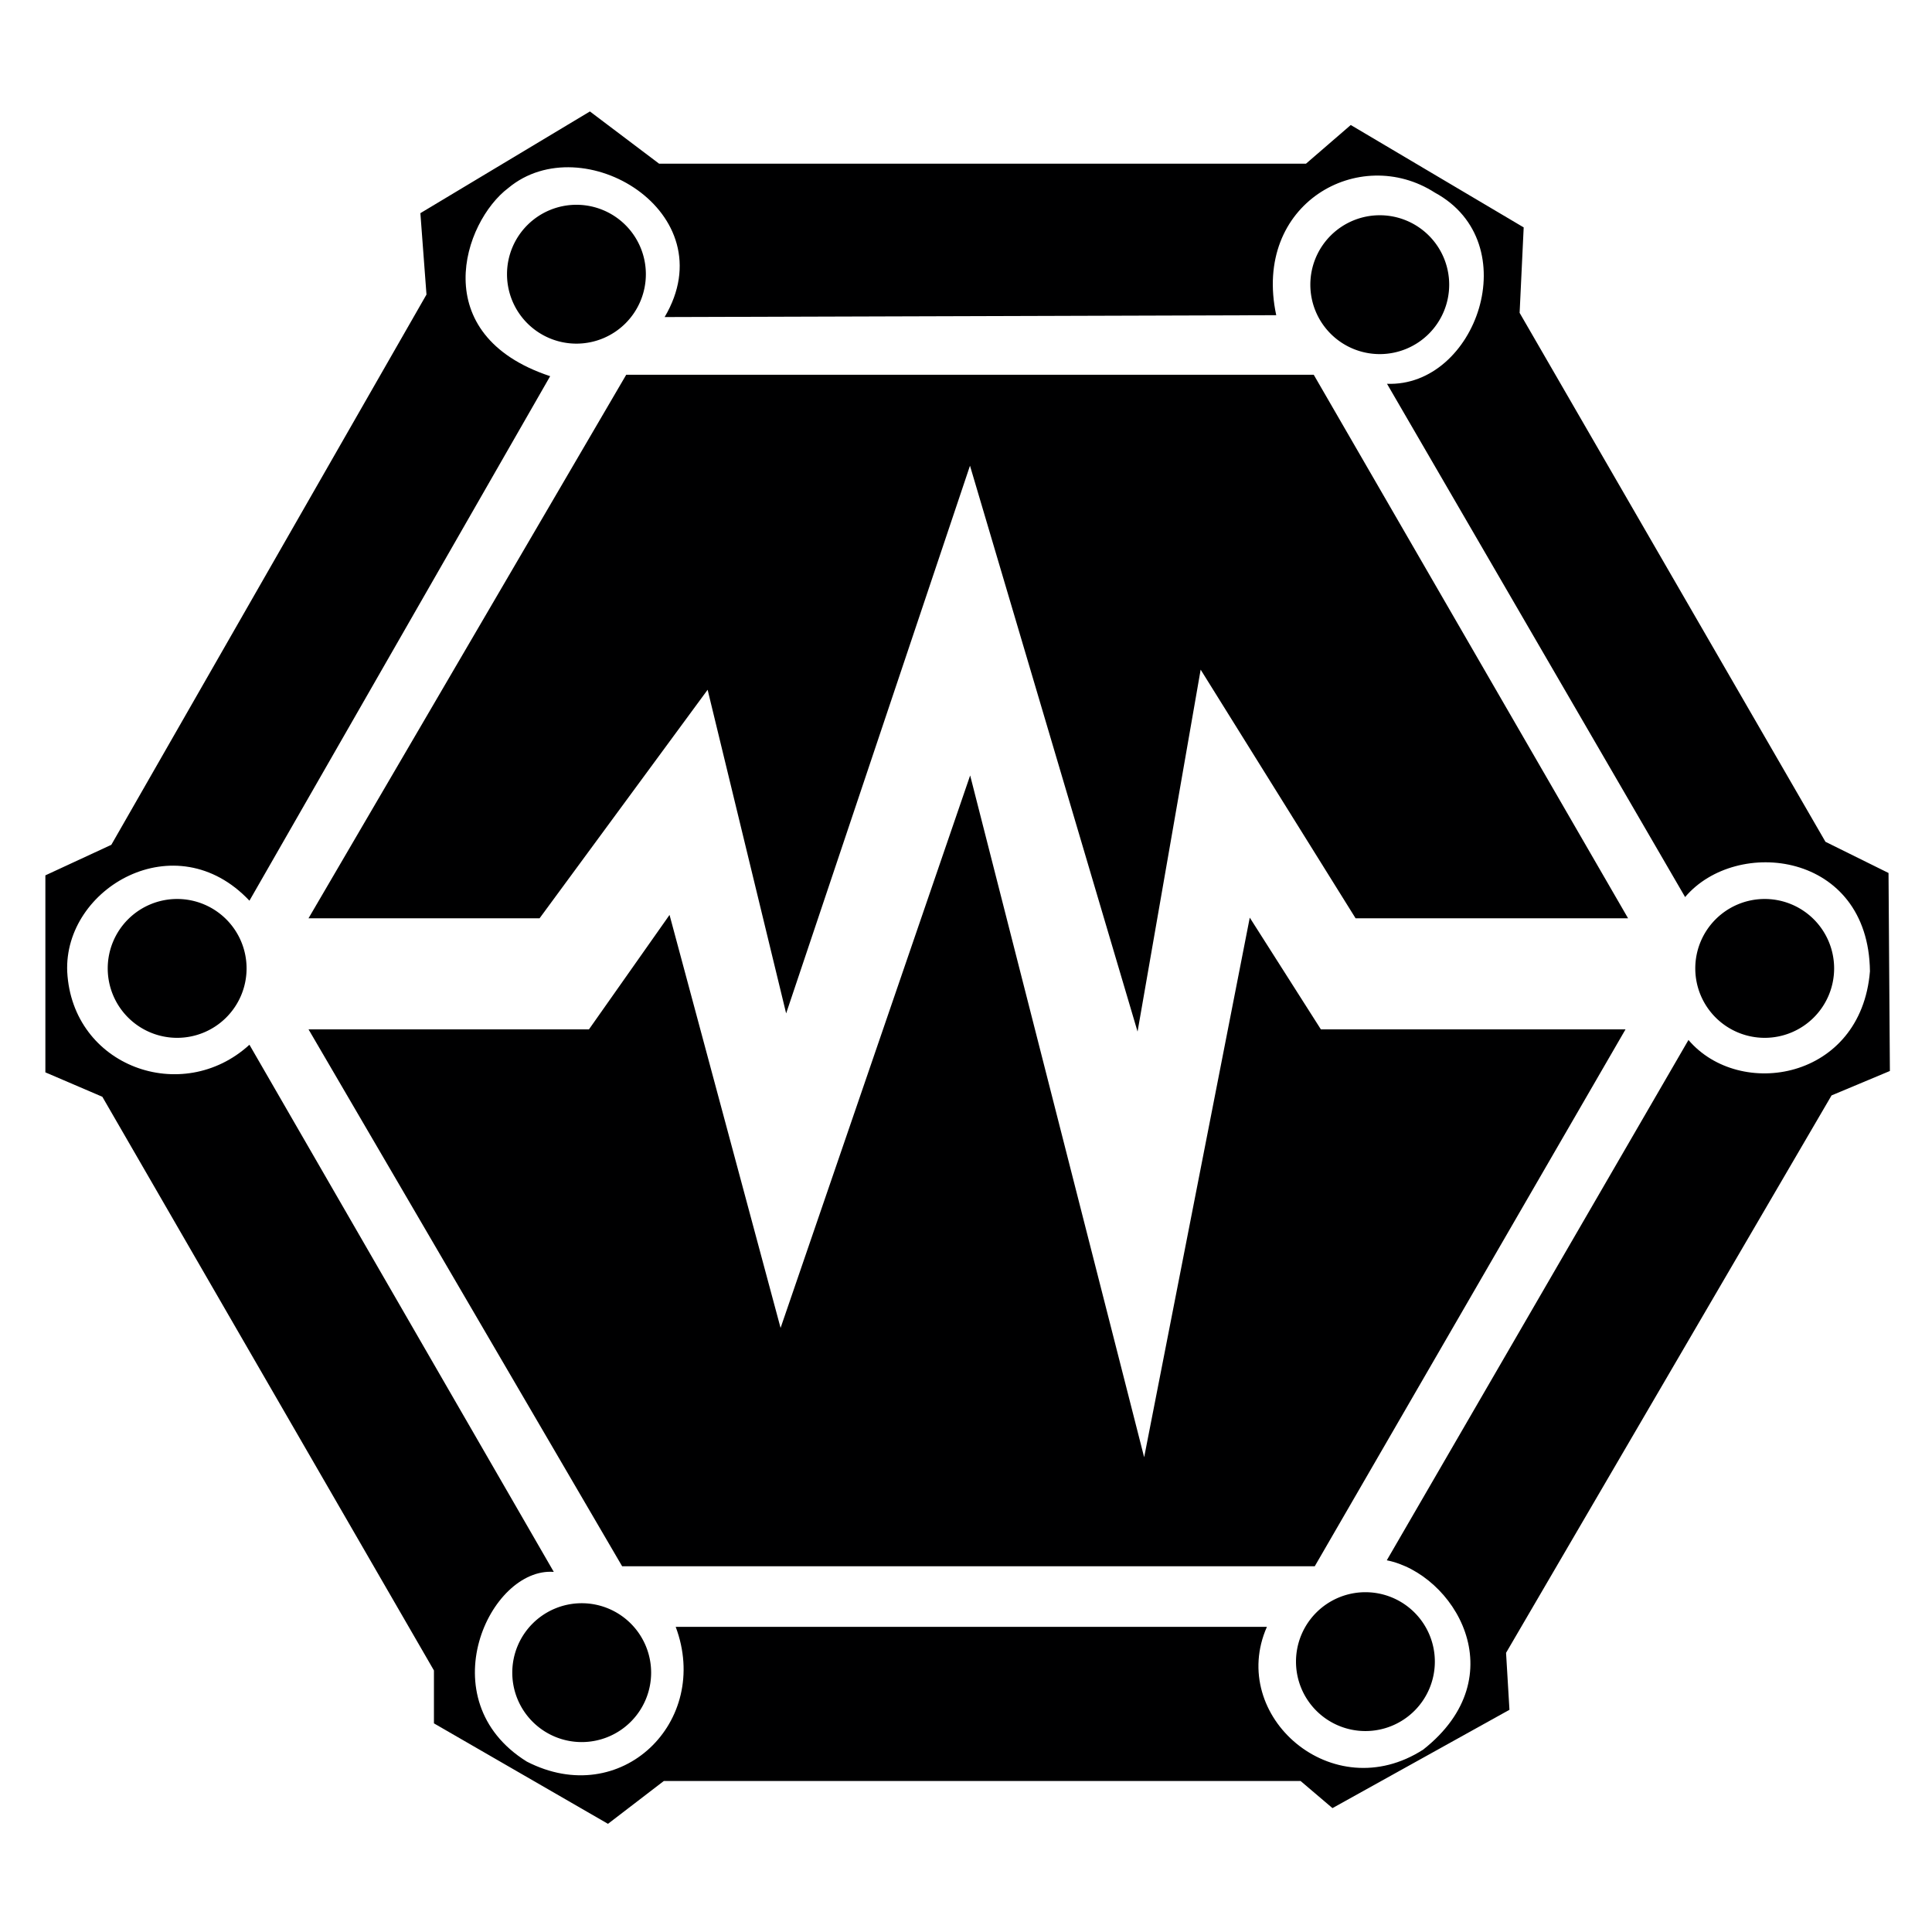
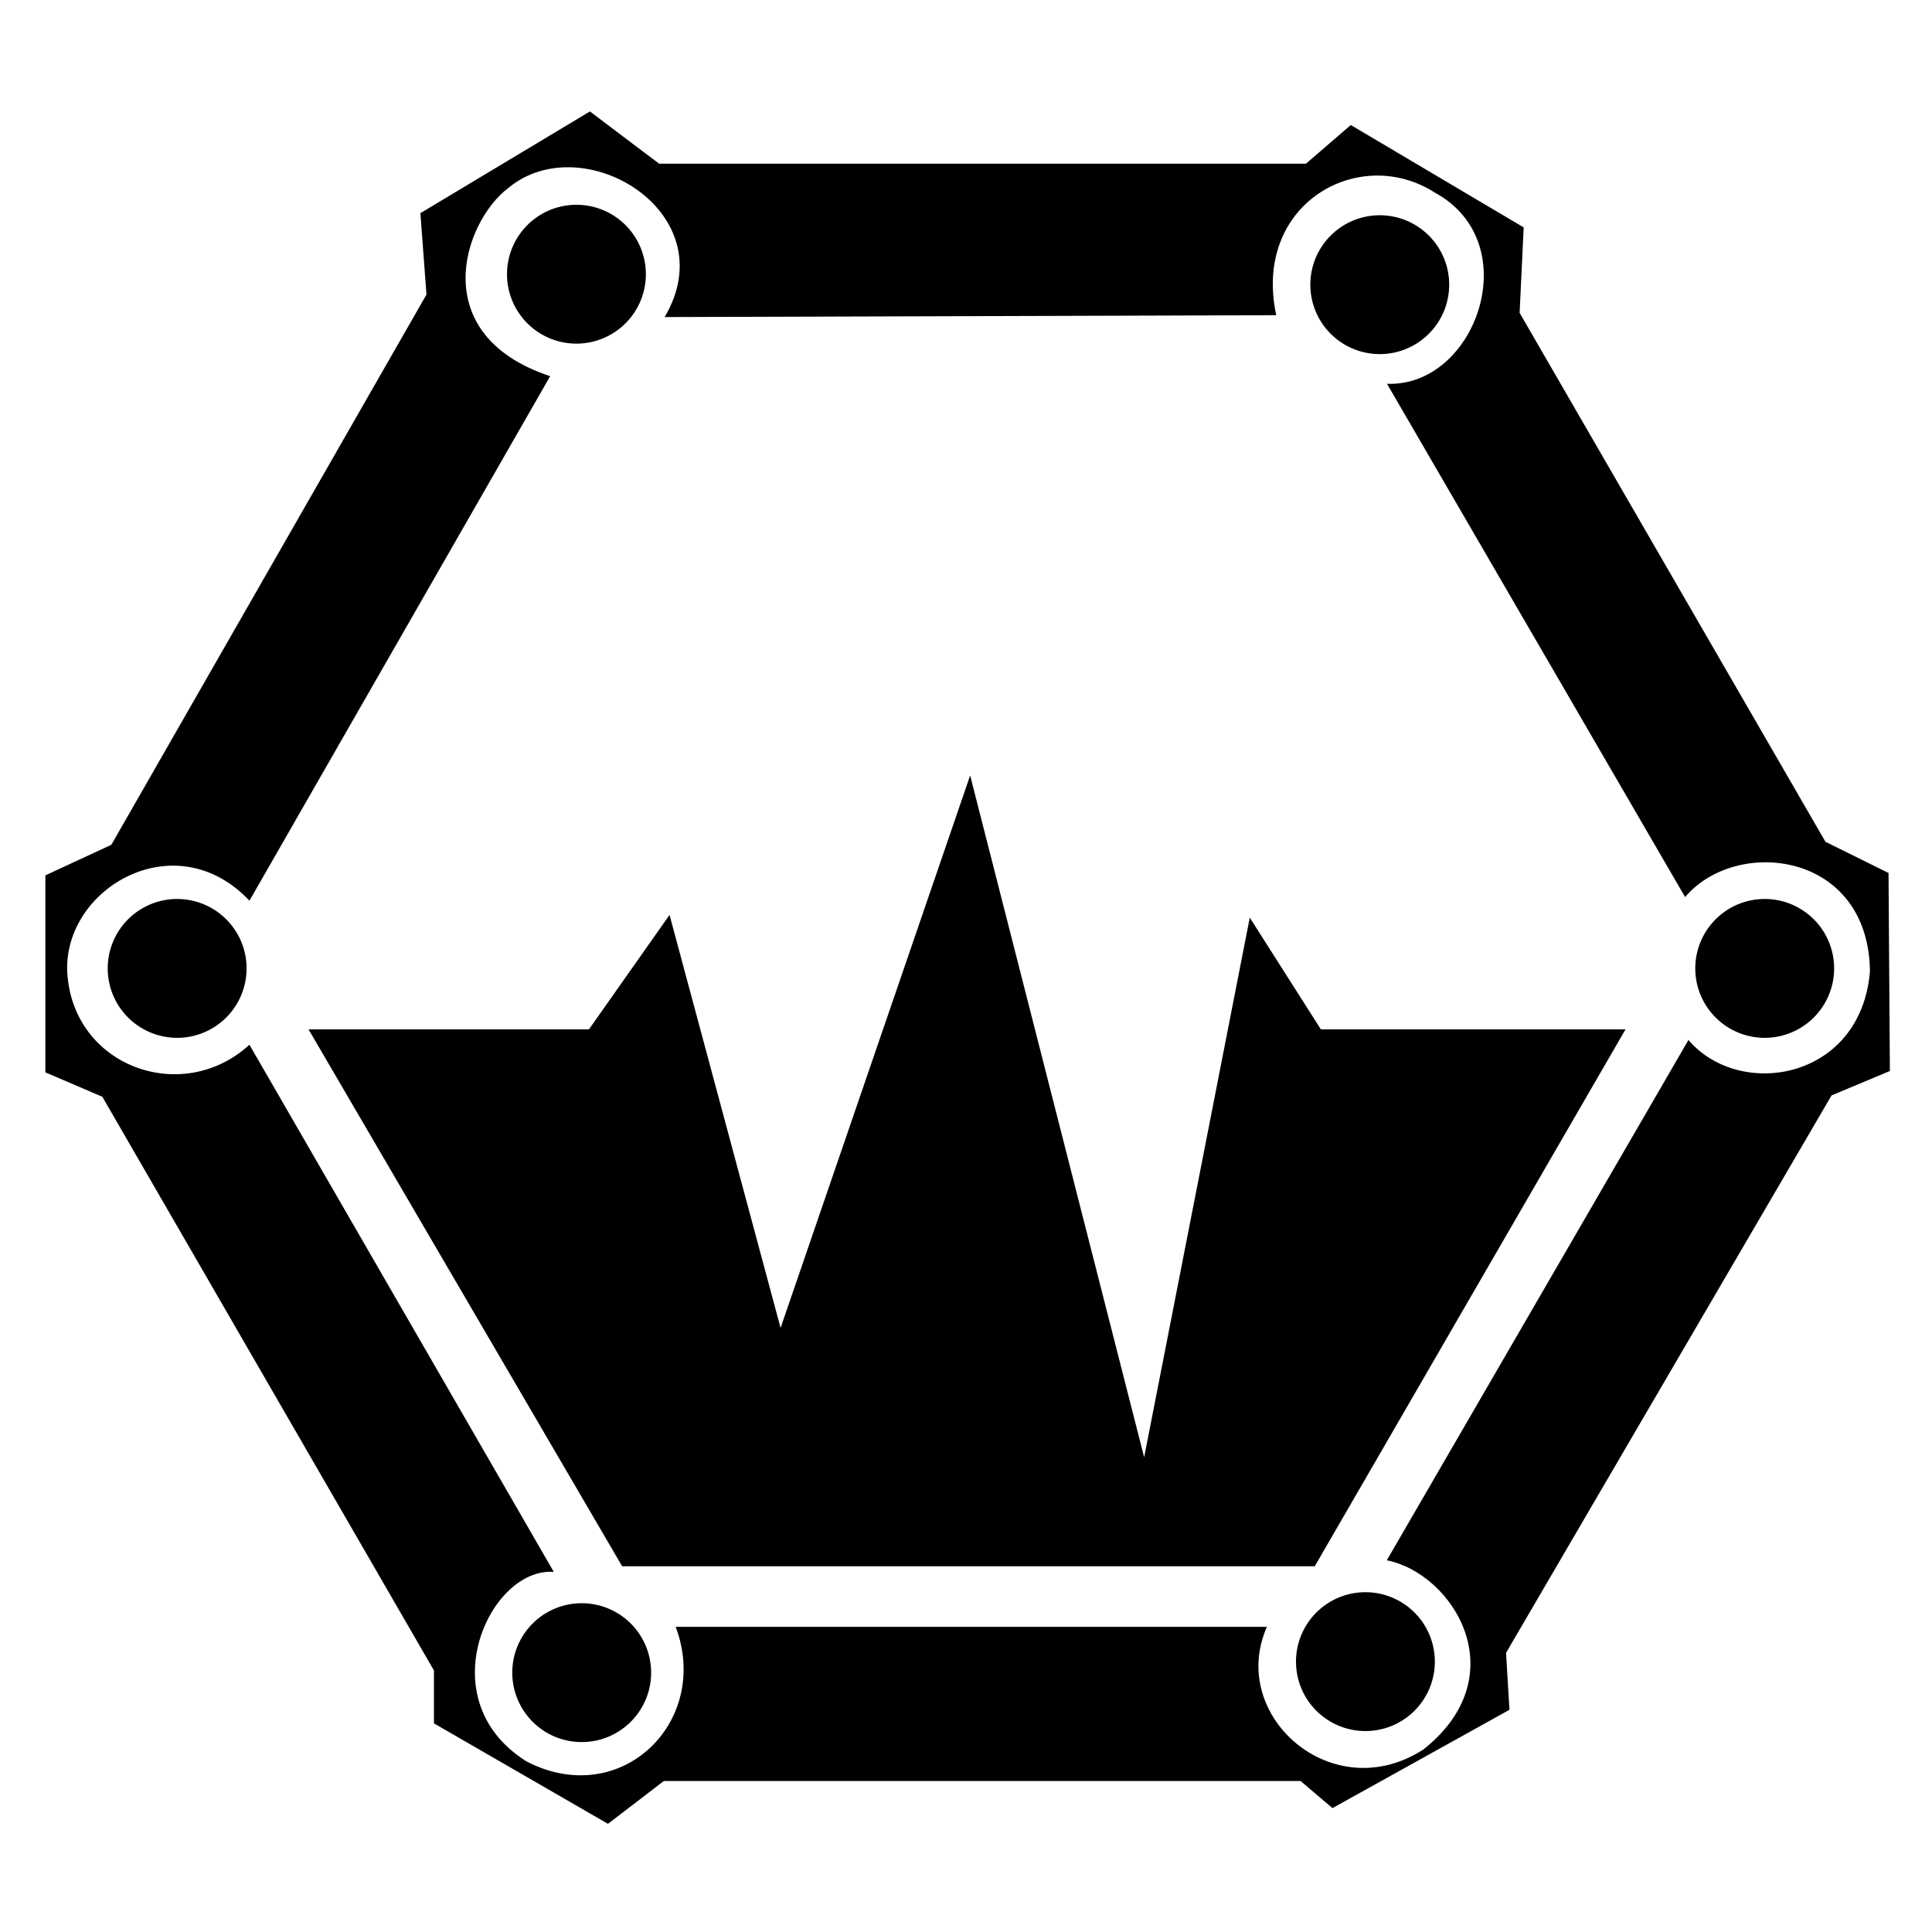
<svg xmlns="http://www.w3.org/2000/svg" xmlns:ns1="http://www.inkscape.org/namespaces/inkscape" xmlns:ns2="http://sodipodi.sourceforge.net/DTD/sodipodi-0.dtd" width="512" height="512" viewBox="0 0 135.467 135.467" version="1.1" id="svg826" ns1:version="0.92.4 (5da689c313, 2019-01-14)" ns2:docname="Retrieve_the_Wounded.svg">
  <ns2:namedview id="namedview828" pagecolor="#ffffff" bordercolor="#666666" borderopacity="1.0" ns1:pageshadow="2" ns1:pageopacity="0.0" ns1:pagecheckerboard="0" ns1:document-units="mm" showgrid="false" units="px" ns1:zoom="1.4142136" ns1:cx="278.65006" ns1:cy="201.18519" ns1:window-width="1920" ns1:window-height="1017" ns1:window-x="-8" ns1:window-y="-8" ns1:window-maximized="1" ns1:current-layer="layer1" ns1:object-nodes="false" />
  <defs id="defs823" />
  <g ns1:label="Layer 1" ns1:groupmode="layer" id="layer1">
    <g id="g7573" transform="matrix(1.015,0,0,1.015,-0.67,-0.982)">
      <path style="fill:#000001;fill-opacity:1;stroke:none;stroke-width:20.888;stroke-linejoin:round;stroke-opacity:1" d="m 100.772,20.633 a 4.796,4.796 0 0 1 -4.796,4.796 4.796,4.796 0 0 1 -4.796,-4.796 4.796,4.796 0 0 1 4.796,-4.796 4.796,4.796 0 0 1 4.796,4.796 z" id="path1551-53" />
      <path style="fill:#000001;fill-opacity:1;stroke:none;stroke-width:20.888;stroke-linejoin:round;stroke-opacity:1" d="m 127.364,67.866 a 4.796,4.796 0 0 1 -4.796,4.796 4.796,4.796 0 0 1 -4.796,-4.796 4.796,4.796 0 0 1 4.796,-4.796 4.796,4.796 0 0 1 4.796,4.796 z" id="path1551-6" />
      <path style="fill:#000001;fill-opacity:1;stroke:none;stroke-width:20.888;stroke-linejoin:round;stroke-opacity:1" d="m 17.694,67.866 a 4.796,4.796 0 0 1 -4.796,4.796 4.796,4.796 0 0 1 -4.796,-4.796 4.796,4.796 0 0 1 4.796,-4.796 4.796,4.796 0 0 1 4.796,4.796 z" id="path1551-3" />
      <path id="path1280" style="fill:#000001;fill-opacity:1;stroke:none;stroke-width:1px;stroke-linecap:butt;stroke-linejoin:miter;stroke-opacity:1" d="m 156.271,32.703 -44.195,26.518 1.592,21.213 -82.156,143.445 -17.193,7.963 v 51.354 l 14.85,6.365 86.443,149.553 v 13.789 l 45.367,26.191 14.561,-11.166 H 341.533 l 8.309,7.07 46.139,-25.631 -0.885,-14.85 84.854,-145.311 15.203,-6.365 -0.354,-51.617 -16.441,-8.133 -79.727,-137.885 1.061,-22.275 -45.078,-26.693 -11.666,10.078 H 174.303 Z M 175.75,86.303 335.184,85.816 c -6.25,-29.163 21.722,-44.582 41.353,-31.95 24.071,13.083 10.739,50.726 -12.476,49.833 L 441.773,237.5 c 13.381,-15.805 47.827,-11.896 48.184,19.358 -2.326,28.372 -33.959,33.573 -47.309,17.896 l -78.641,135.641 c 17.456,3.496 33.823,30.135 9.506,49.338 C 349.842,474.998 322.531,450.909 332.75,427.75 H 178.636 c 9.255,24.691 -14.213,47.762 -38.805,35.124 -25.828,-16.051 -9.704,-50.752 7.024,-49.454 L 67.516,276 C 49.991,292.02 21.341,281.703 20.016,257 19.059,235.124 48.307,218.075 67.516,238.447 L 145.91,101.715 C 113.411,90.957 123.251,61.506 135.019,52.644 154.324,36.566 191.896,59.001 175.75,86.303 Z" ns2:nodetypes="cccccccccccccccccccccccccccccccccccccccccccc" transform="scale(0.265)" />
      <path style="fill:#000001;fill-opacity:1;stroke:none;stroke-width:20.888;stroke-linejoin:round;stroke-opacity:1" d="m 45.641,116.516 a 4.796,4.796 0 0 1 -4.796,4.796 4.796,4.796 0 0 1 -4.796,-4.796 4.796,4.796 0 0 1 4.796,-4.796 4.796,4.796 0 0 1 4.796,4.796 z" id="path1551" />
      <path style="fill:#000001;fill-opacity:1;stroke:none;stroke-width:20.888;stroke-linejoin:round;stroke-opacity:1" d="m 99.781,115.755 a 4.796,4.796 0 0 1 -4.796,4.796 4.796,4.796 0 0 1 -4.796,-4.796 4.796,4.796 0 0 1 4.796,-4.796 4.796,4.796 0 0 1 4.796,4.796 z" id="path1551-5" />
      <path style="fill:#000001;fill-opacity:1;stroke:none;stroke-width:20.888;stroke-linejoin:round;stroke-opacity:1" d="m 45.277,19.91 a 4.796,4.796 0 0 1 -4.796,4.796 4.796,4.796 0 0 1 -4.796,-4.796 4.796,4.796 0 0 1 4.796,-4.796 4.796,4.796 0 0 1 4.796,4.796 z" id="path1551-9" />
-       <path style="fill:#000001;fill-opacity:1;stroke:none;stroke-width:0.265px;stroke-linecap:butt;stroke-linejoin:miter;stroke-opacity:1" d="m 21.973,64.403 h 15.962 l 11.609,-15.786 5.424,22.357 12.7,-37.835 11.576,39.092 L 83.603,47.228 94.305,64.403 113.129,64.403 91.414,26.855 H 43.921 Z" id="path5869" ns2:nodetypes="cccccccccccc" />
      <path style="fill:#000001;fill-opacity:1;stroke:none;stroke-width:0.265px;stroke-linecap:butt;stroke-linejoin:miter;stroke-opacity:1" d="m 21.973,72.076 h 19.374 l 5.566,-7.905 7.671,28.531 13.096,-38.166 12.02,47.1 7.296,-37.277 4.911,7.717 21.047,9e-5 -21.468,37.09 H 43.638 Z" id="path6697" ns2:nodetypes="cccccccccccc" />
    </g>
  </g>
  <style type="text/css" id="style2">
	.st0{fill:#FF0000;}
	.st1{fill:#241C1C;}
</style>
</svg>